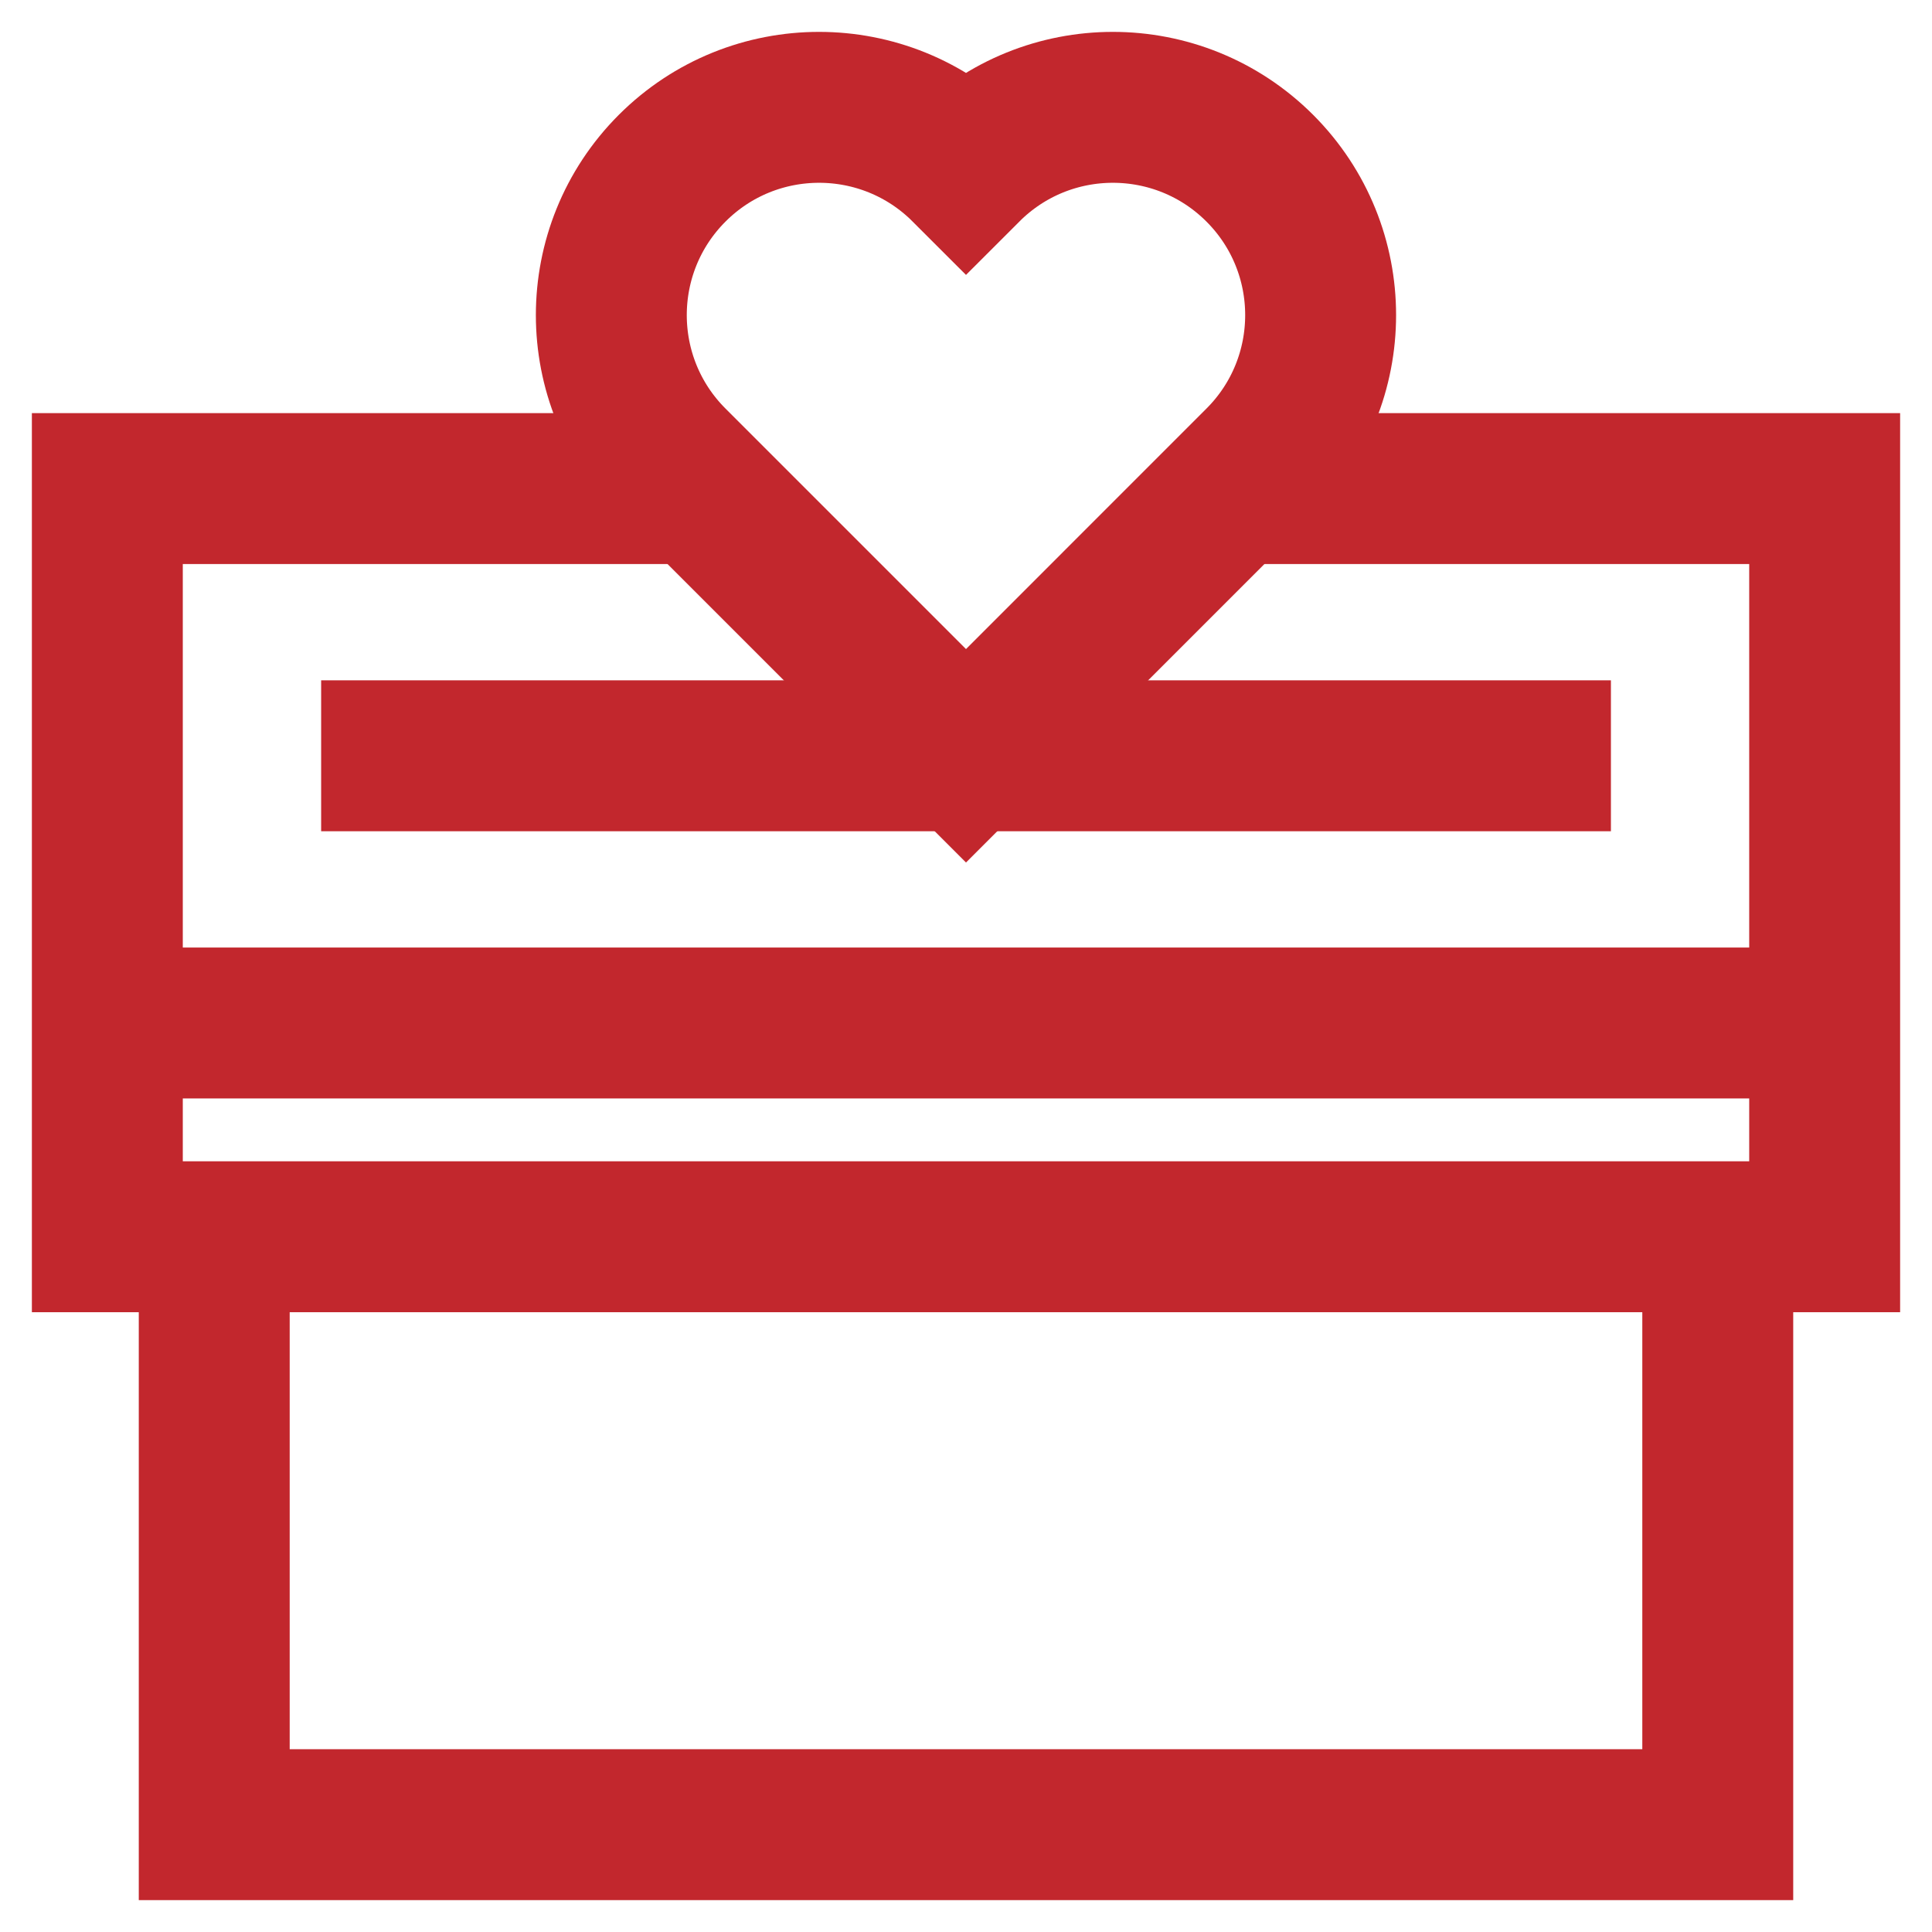
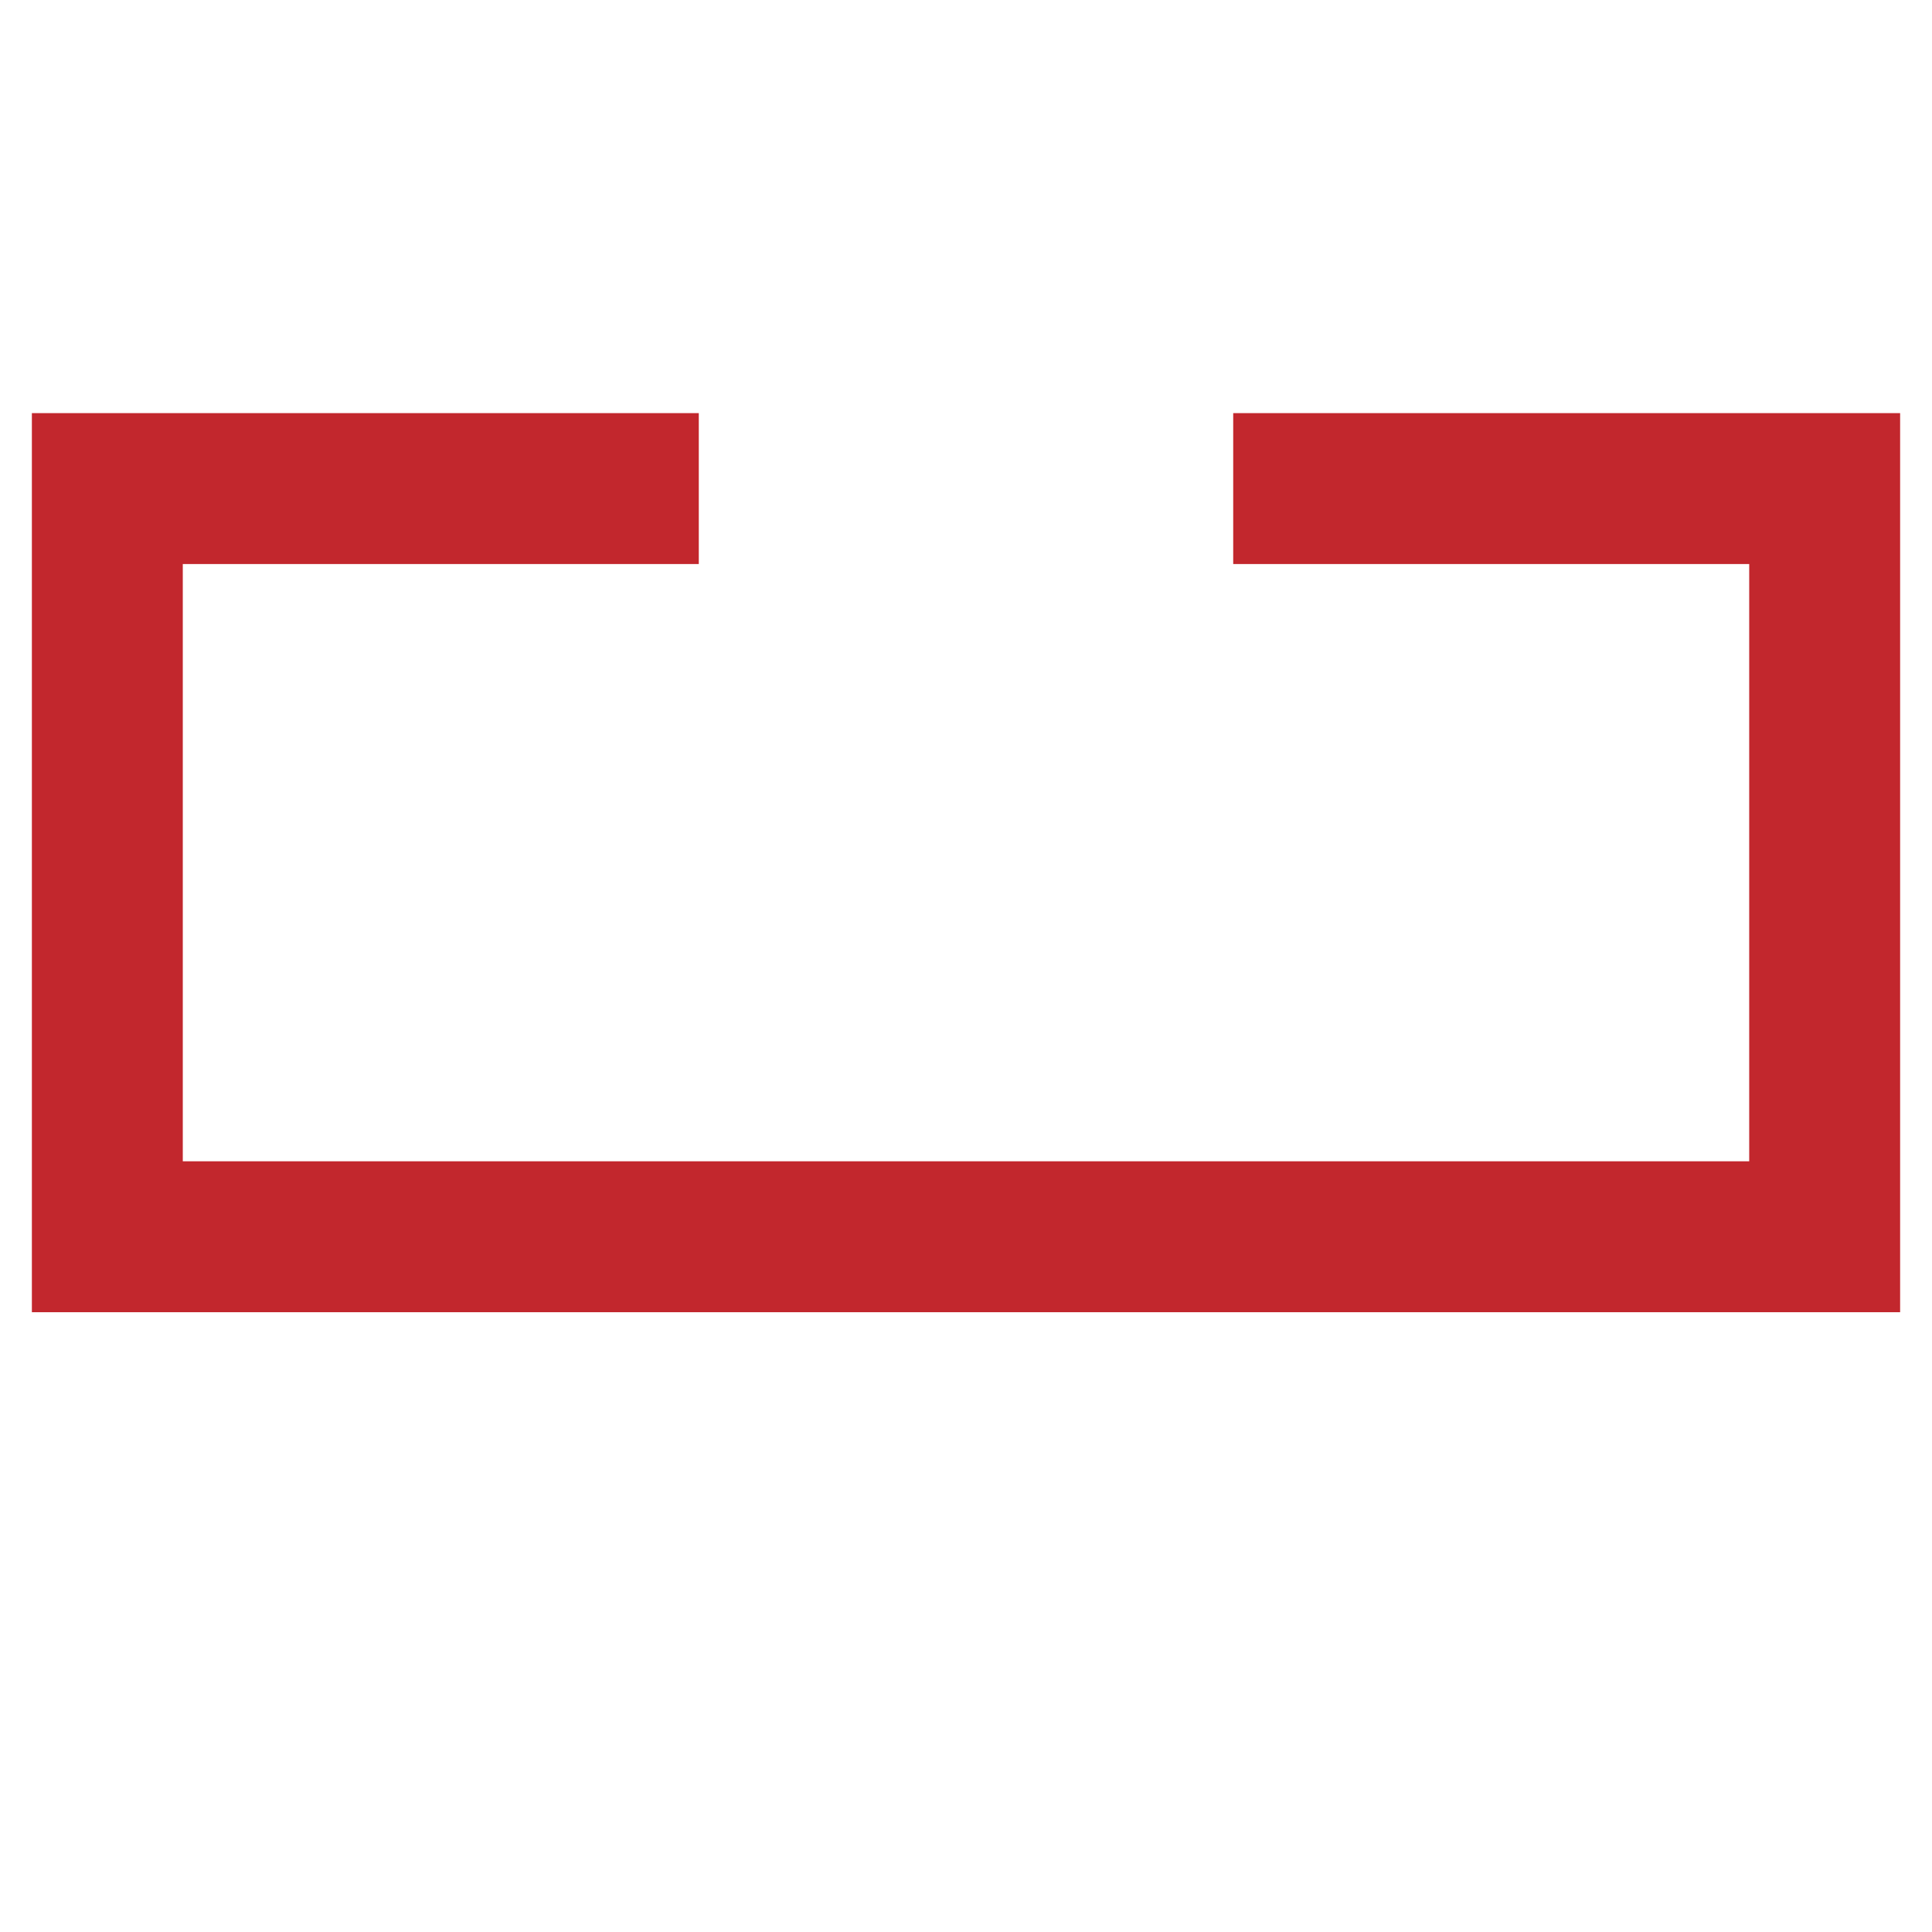
<svg xmlns="http://www.w3.org/2000/svg" width="36" height="36" viewBox="0 0 36 36" fill="none">
-   <path d="M5.984 14.083H30.017" stroke="#C2272D" stroke-width="2.812" stroke-miterlimit="10" />
-   <path d="M2 19.062H34" stroke="#C2272D" stroke-width="2.812" stroke-miterlimit="10" />
-   <path d="M18 14.083L12.525 8.608C11.013 7.097 11.013 4.646 12.525 3.134C14.037 1.622 16.488 1.622 18 3.134C19.512 1.622 21.962 1.622 23.474 3.134C24.986 4.646 24.986 7.097 23.474 8.608L18 14.083Z" stroke="#C2272D" stroke-width="2.812" stroke-miterlimit="10" />
  <path d="M13.021 9.104H2V23.045H34V9.104H22.979" stroke="#C2272D" stroke-width="2.812" stroke-miterlimit="10" />
-   <path d="M3.992 23.046V34H32.008V23.046" stroke="#C2272D" stroke-width="2.812" stroke-miterlimit="10" />
</svg>